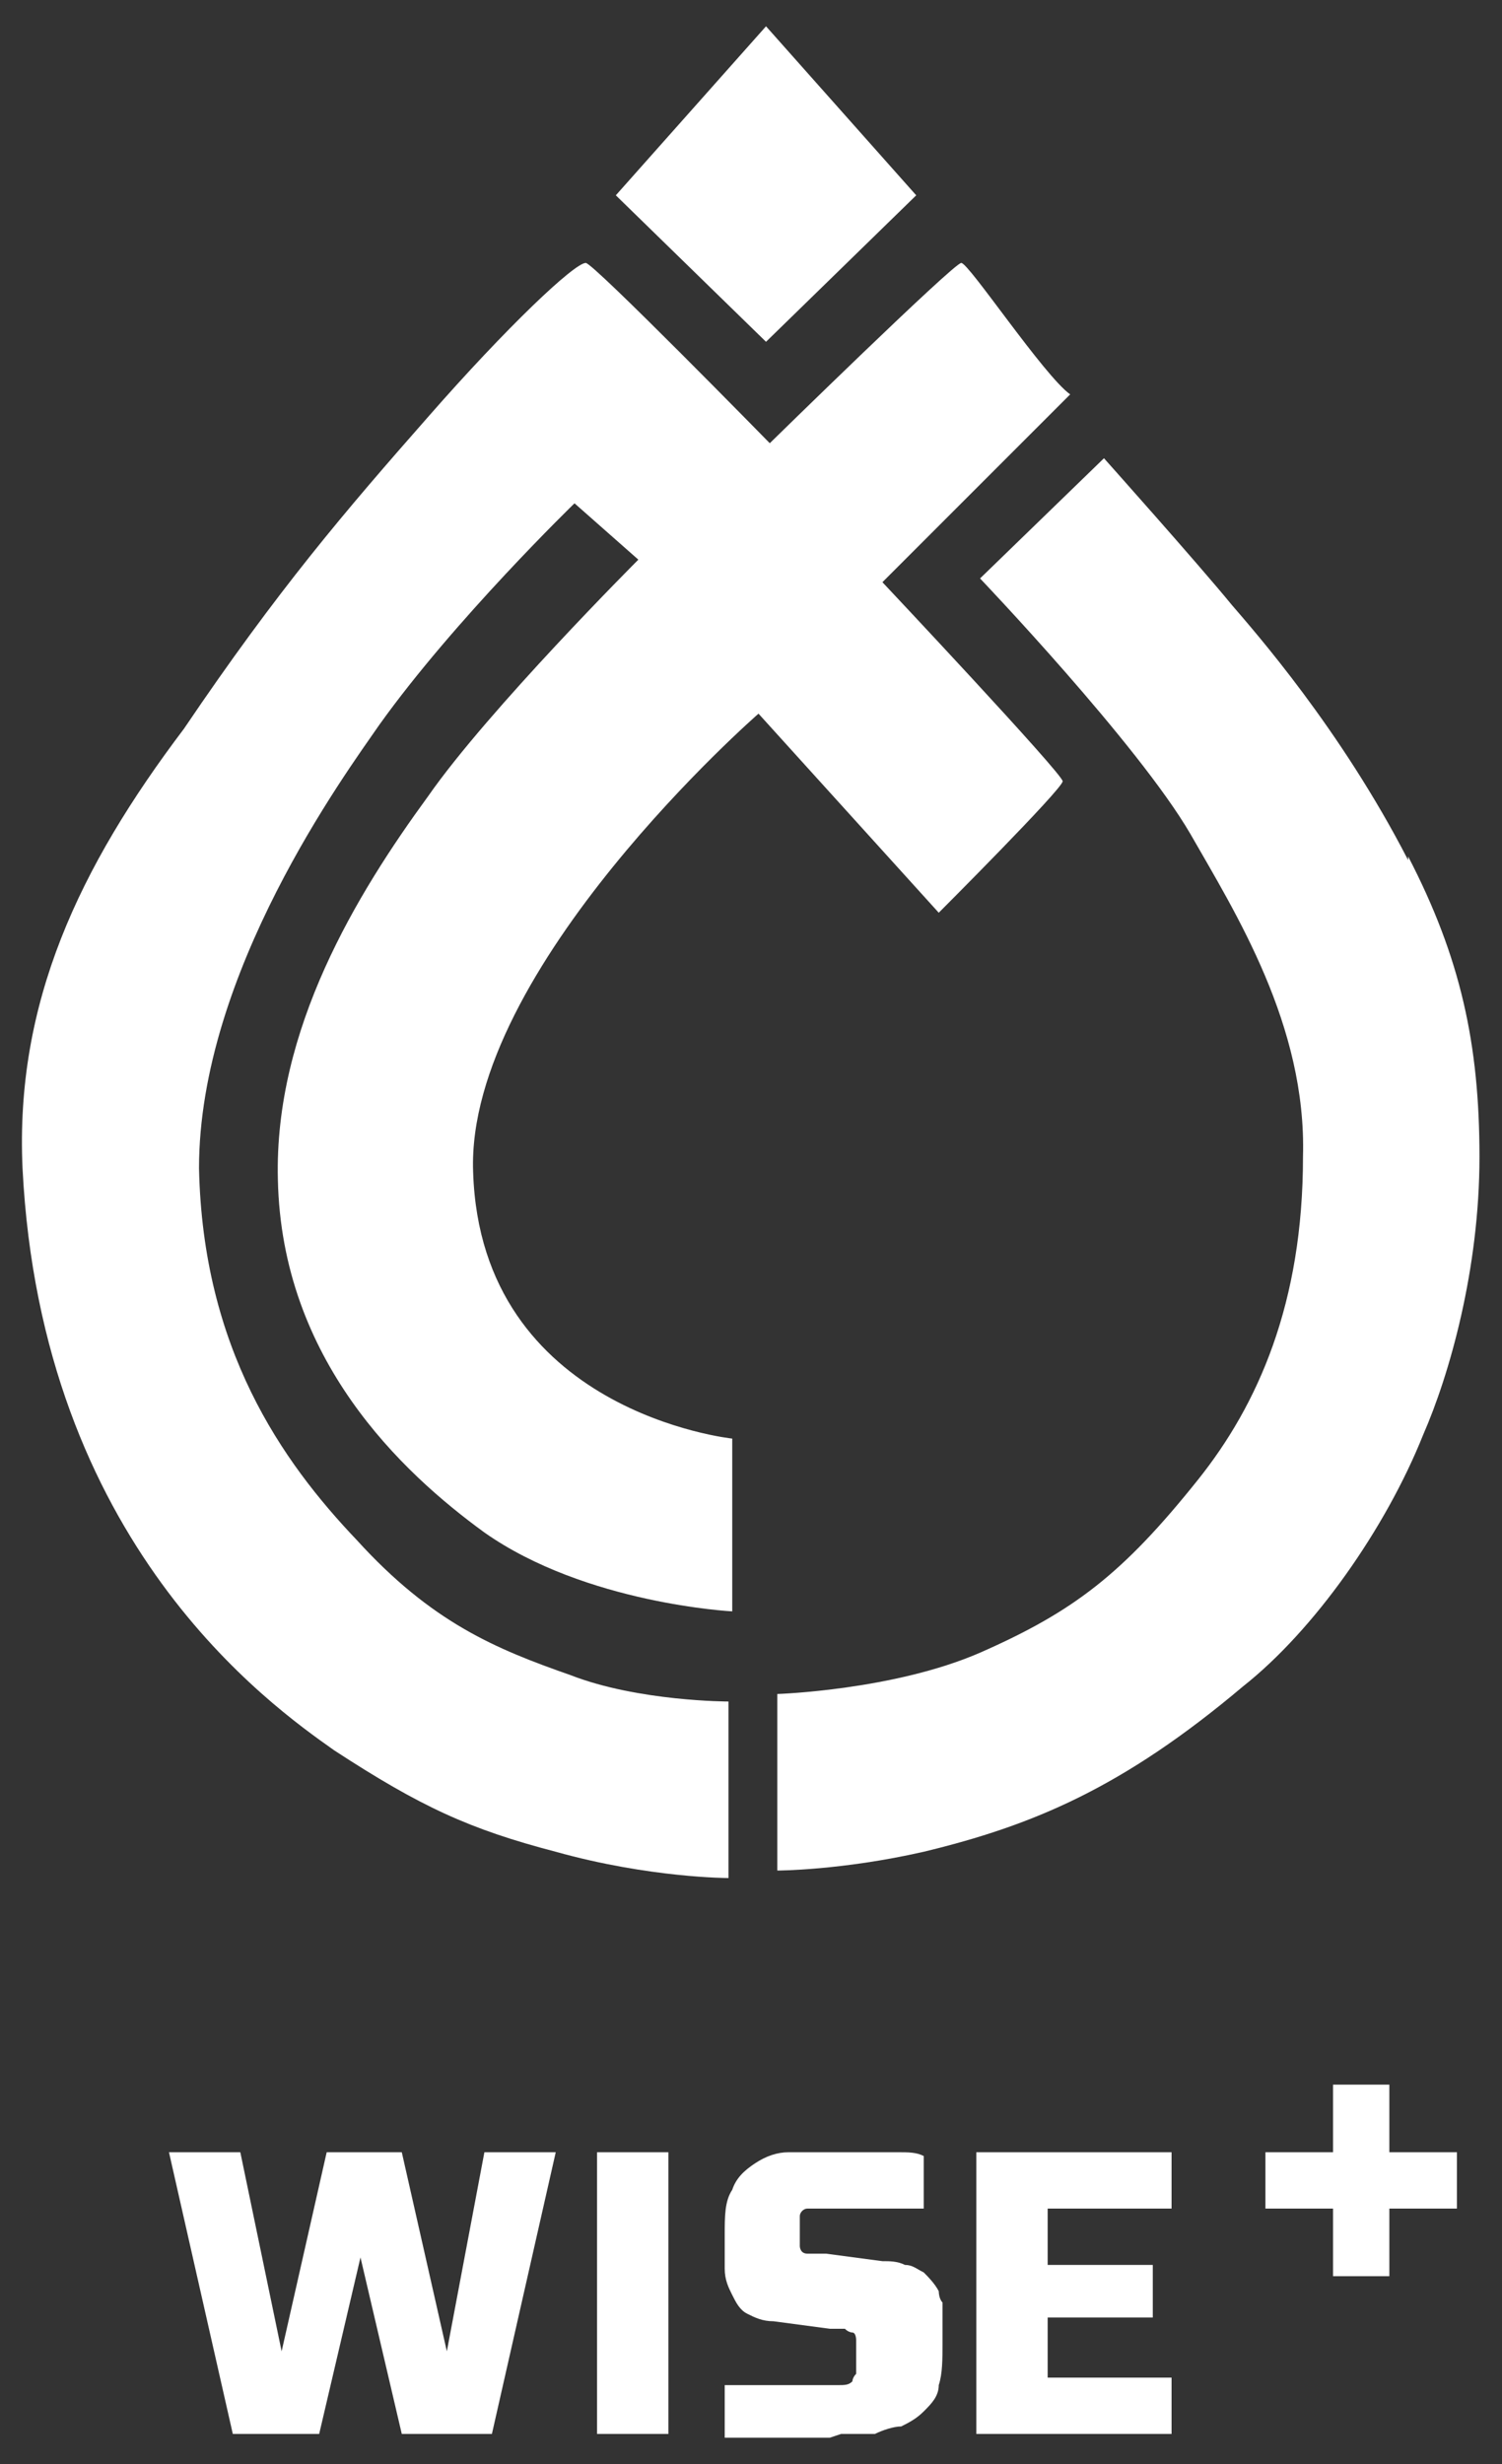
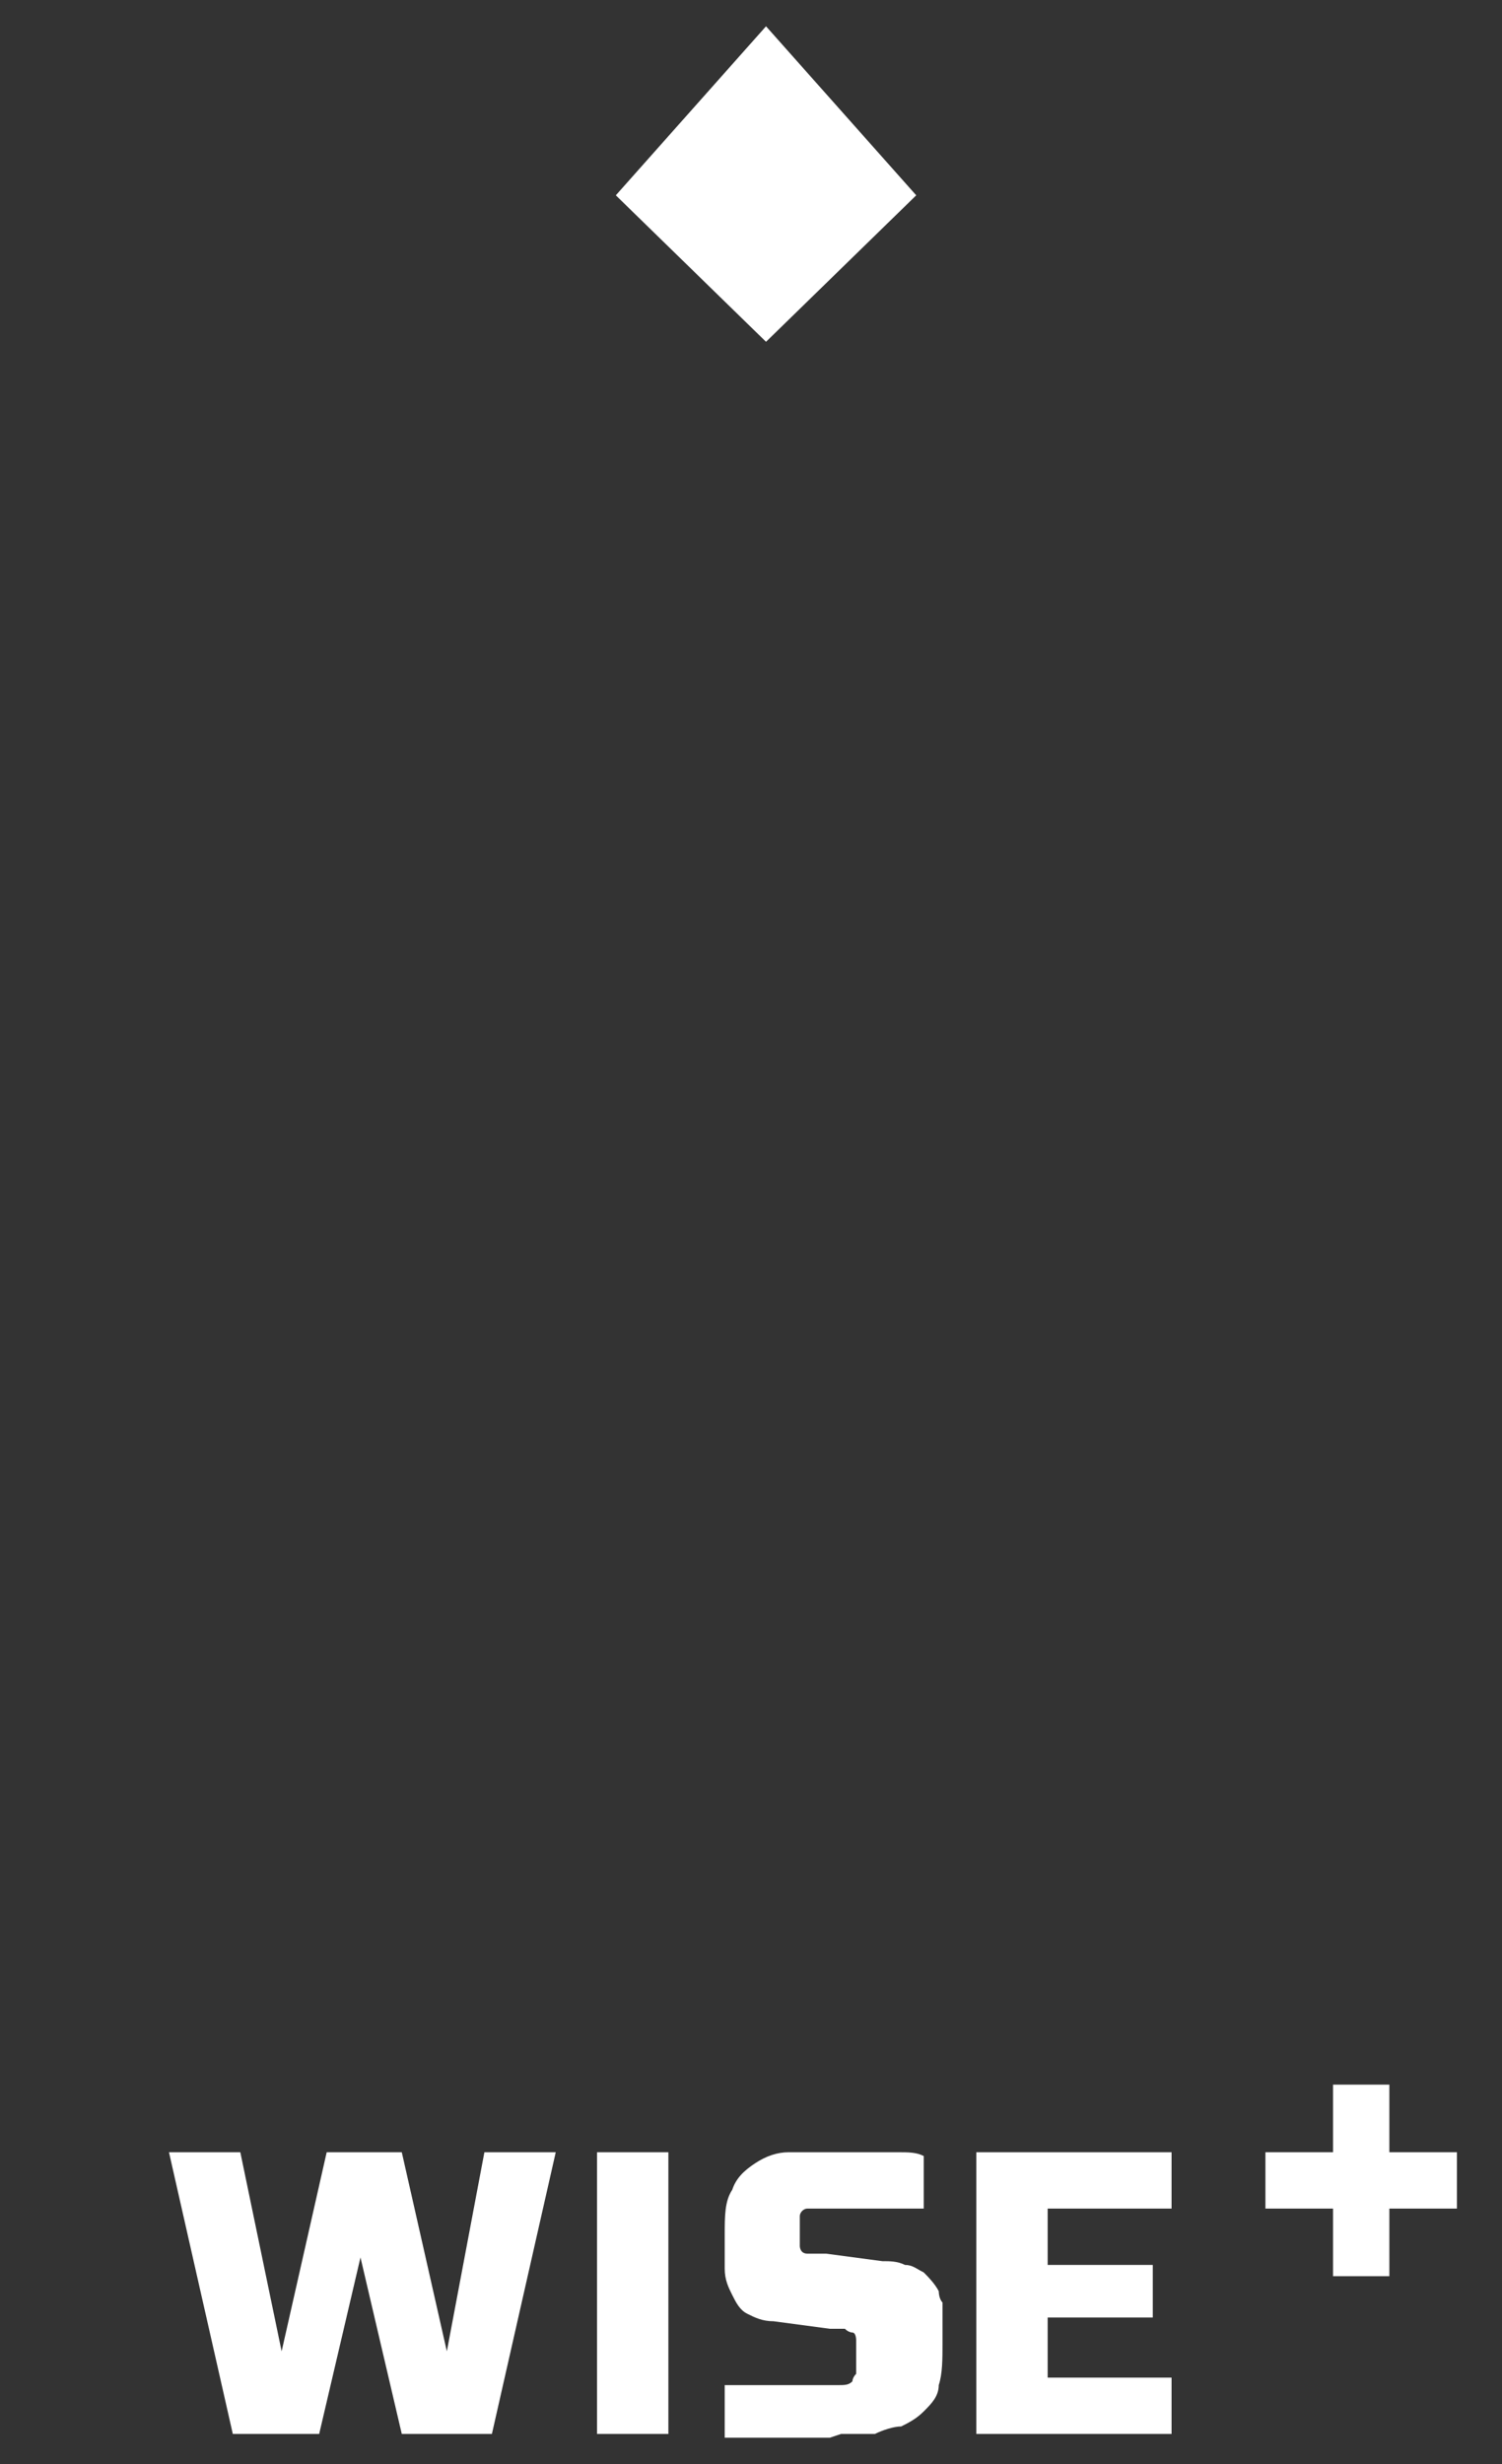
<svg xmlns="http://www.w3.org/2000/svg" id="_레이어_1" data-name="레이어 1" version="1.1" viewBox="0 0 40 65.6">
  <rect x="0" y="0" width="40" height="65.6" fill="#333333" stroke="none" />
  <defs>
    <style>
      .cls-1 {
        fill: #fff;
        stroke-width: 0px;
      }
    </style>
  </defs>
  <g>
    <g>
-       <path class="cls-1" d="M20.2,19l4.8,5.3s3.3-3.3,3.3-3.5-4.8-5.3-4.8-5.3l5-5c-.7-.5-2.7-3.5-2.9-3.5s-5.1,4.8-5.1,4.8c0,0-4.7-4.8-4.9-4.8-.3,0-2.1,1.7-4.2,4.1-2.2,2.5-4,4.6-6.5,8.3C2.1,23.1.4,26.7.6,31.1c.5,10,6.6,14.3,8.3,15.5,2.3,1.5,3.6,2.1,5.9,2.7,2.5.7,4.6.7,4.6.7v-4.7s-2.4,0-4.2-.7c-2-.7-3.7-1.4-5.7-3.6-2-2.1-4.1-5.1-4.2-9.9,0-5.2,3.9-10.5,4.8-11.8,2-2.8,5.2-5.9,5.2-5.9l1.7,1.5s-4,4-5.6,6.3c-1.9,2.6-4.1,6.2-4,10.2.1,4.8,3.3,7.8,5.5,9.4,2.7,1.9,6.6,2.1,6.6,2.1v-4.6s-6.7-.7-6.9-7.1c-.2-5.4,7.6-12.2,7.6-12.2Z" />
-       <path class="cls-1" d="M37.5,22.9c-1.8-3.5-4.1-6.1-4.7-6.8-.9-1.1-3.4-3.9-3.4-3.9l-3.3,3.2s4.2,4.4,5.6,6.8c1.2,2.1,3.1,5.1,3,8.6,0,3.9-1.2,6.6-2.8,8.6-2,2.5-3.3,3.5-5.8,4.6-2.3,1-5.4,1.1-5.4,1.1v4.7s1.7,0,3.9-.5c2.9-.7,5.3-1.7,8.5-4.4,1.9-1.5,3.8-4.2,4.8-6.7.7-1.6,1.5-4.4,1.5-7.4s-.5-5.3-1.9-8Z" />
-     </g>
+       </g>
    <polygon class="cls-1" points="24.4 5.2 20.4 9.1 16.4 5.2 20.4 .7 24.4 5.2" />
  </g>
  <path class="cls-1" d="M6.2,64.8l-1.7-7.5h1.9l1.1,5.3h0l1.2-5.3h2l1.2,5.3h0l1-5.3h1.9l-1.7,7.5h-2.4l-1.1-4.7h0l-1.1,4.7h-2.4ZM15.9,64.8v-7.5h1.9v7.5h-1.9ZM22.1,64.9c-.3,0-.6,0-.9,0-.3,0-.7,0-1,0-.3,0-.6,0-.9,0v-1.4c.3,0,.5,0,.8,0,.3,0,.5,0,.8,0,.2,0,.5,0,.6,0,.3,0,.6,0,.8,0,.2,0,.3,0,.4-.1,0,0,0-.1.1-.2,0,0,0-.1,0-.2,0,0,0-.2,0-.3,0-.2,0-.3,0-.4,0,0,0-.2-.1-.2,0,0-.1,0-.2-.1-.1,0-.2,0-.4,0l-1.5-.2c-.3,0-.5-.1-.7-.2-.2-.1-.3-.3-.4-.5-.1-.2-.2-.4-.2-.7,0-.3,0-.6,0-.9,0-.5,0-.9.2-1.2.1-.3.3-.5.6-.7.3-.2.6-.3.9-.3.3,0,.7,0,1.1,0s.6,0,.9,0c.3,0,.6,0,.9,0,.3,0,.5,0,.7.1v1.4c-.2,0-.4,0-.6,0-.2,0-.5,0-.7,0-.3,0-.5,0-.7,0s-.5,0-.7,0c-.2,0-.3,0-.4,0-.1,0-.2.1-.2.2,0,0,0,.2,0,.4s0,.3,0,.4c0,0,0,.2.2.2.1,0,.3,0,.5,0l1.5.2c.2,0,.4,0,.6.1.2,0,.3.1.5.2.1.1.3.3.4.5,0,0,0,.2.1.3,0,.1,0,.3,0,.5,0,.2,0,.4,0,.6,0,.4,0,.8-.1,1.1,0,.3-.2.5-.4.7-.2.2-.4.3-.6.4-.2,0-.5.1-.7.2-.3,0-.6,0-.9,0ZM26,64.8v-7.5h5.2v1.5h-3.3v1.5h2.8v1.4h-2.8v1.6h3.3v1.5h-5.2Z" />
  <path class="cls-1" d="M35.5,55.5v1.8h-1.8v1.5h1.8v1.8h1.5v-1.8h1.8v-1.5h-1.8v-1.8h-1.5Z" />
</svg>